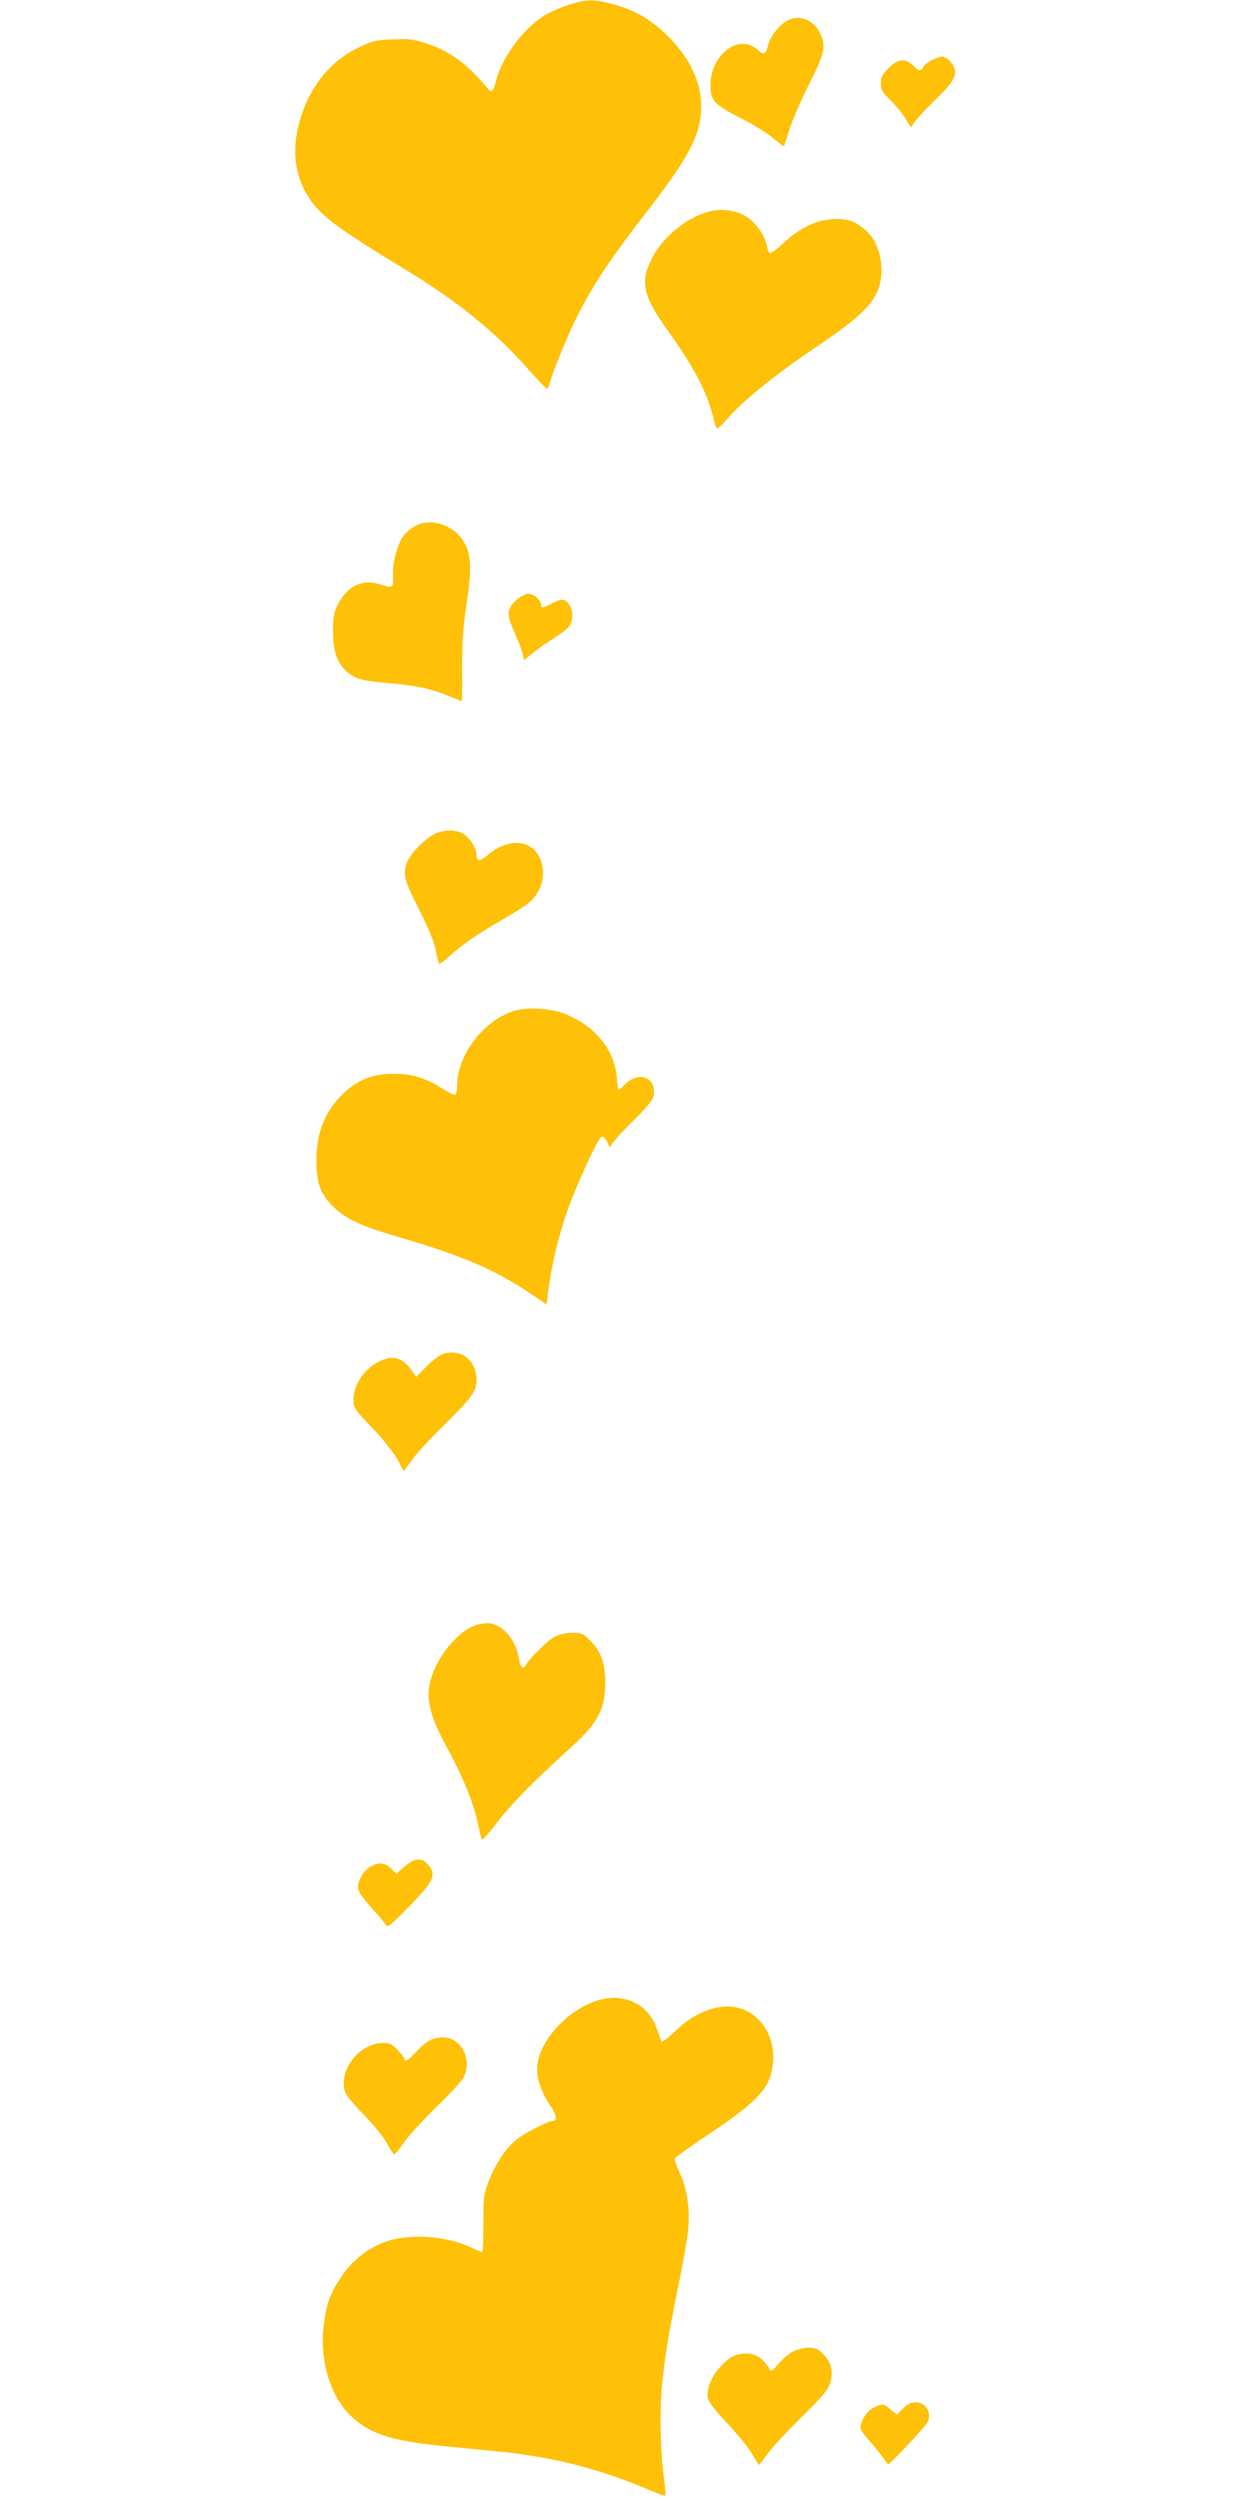
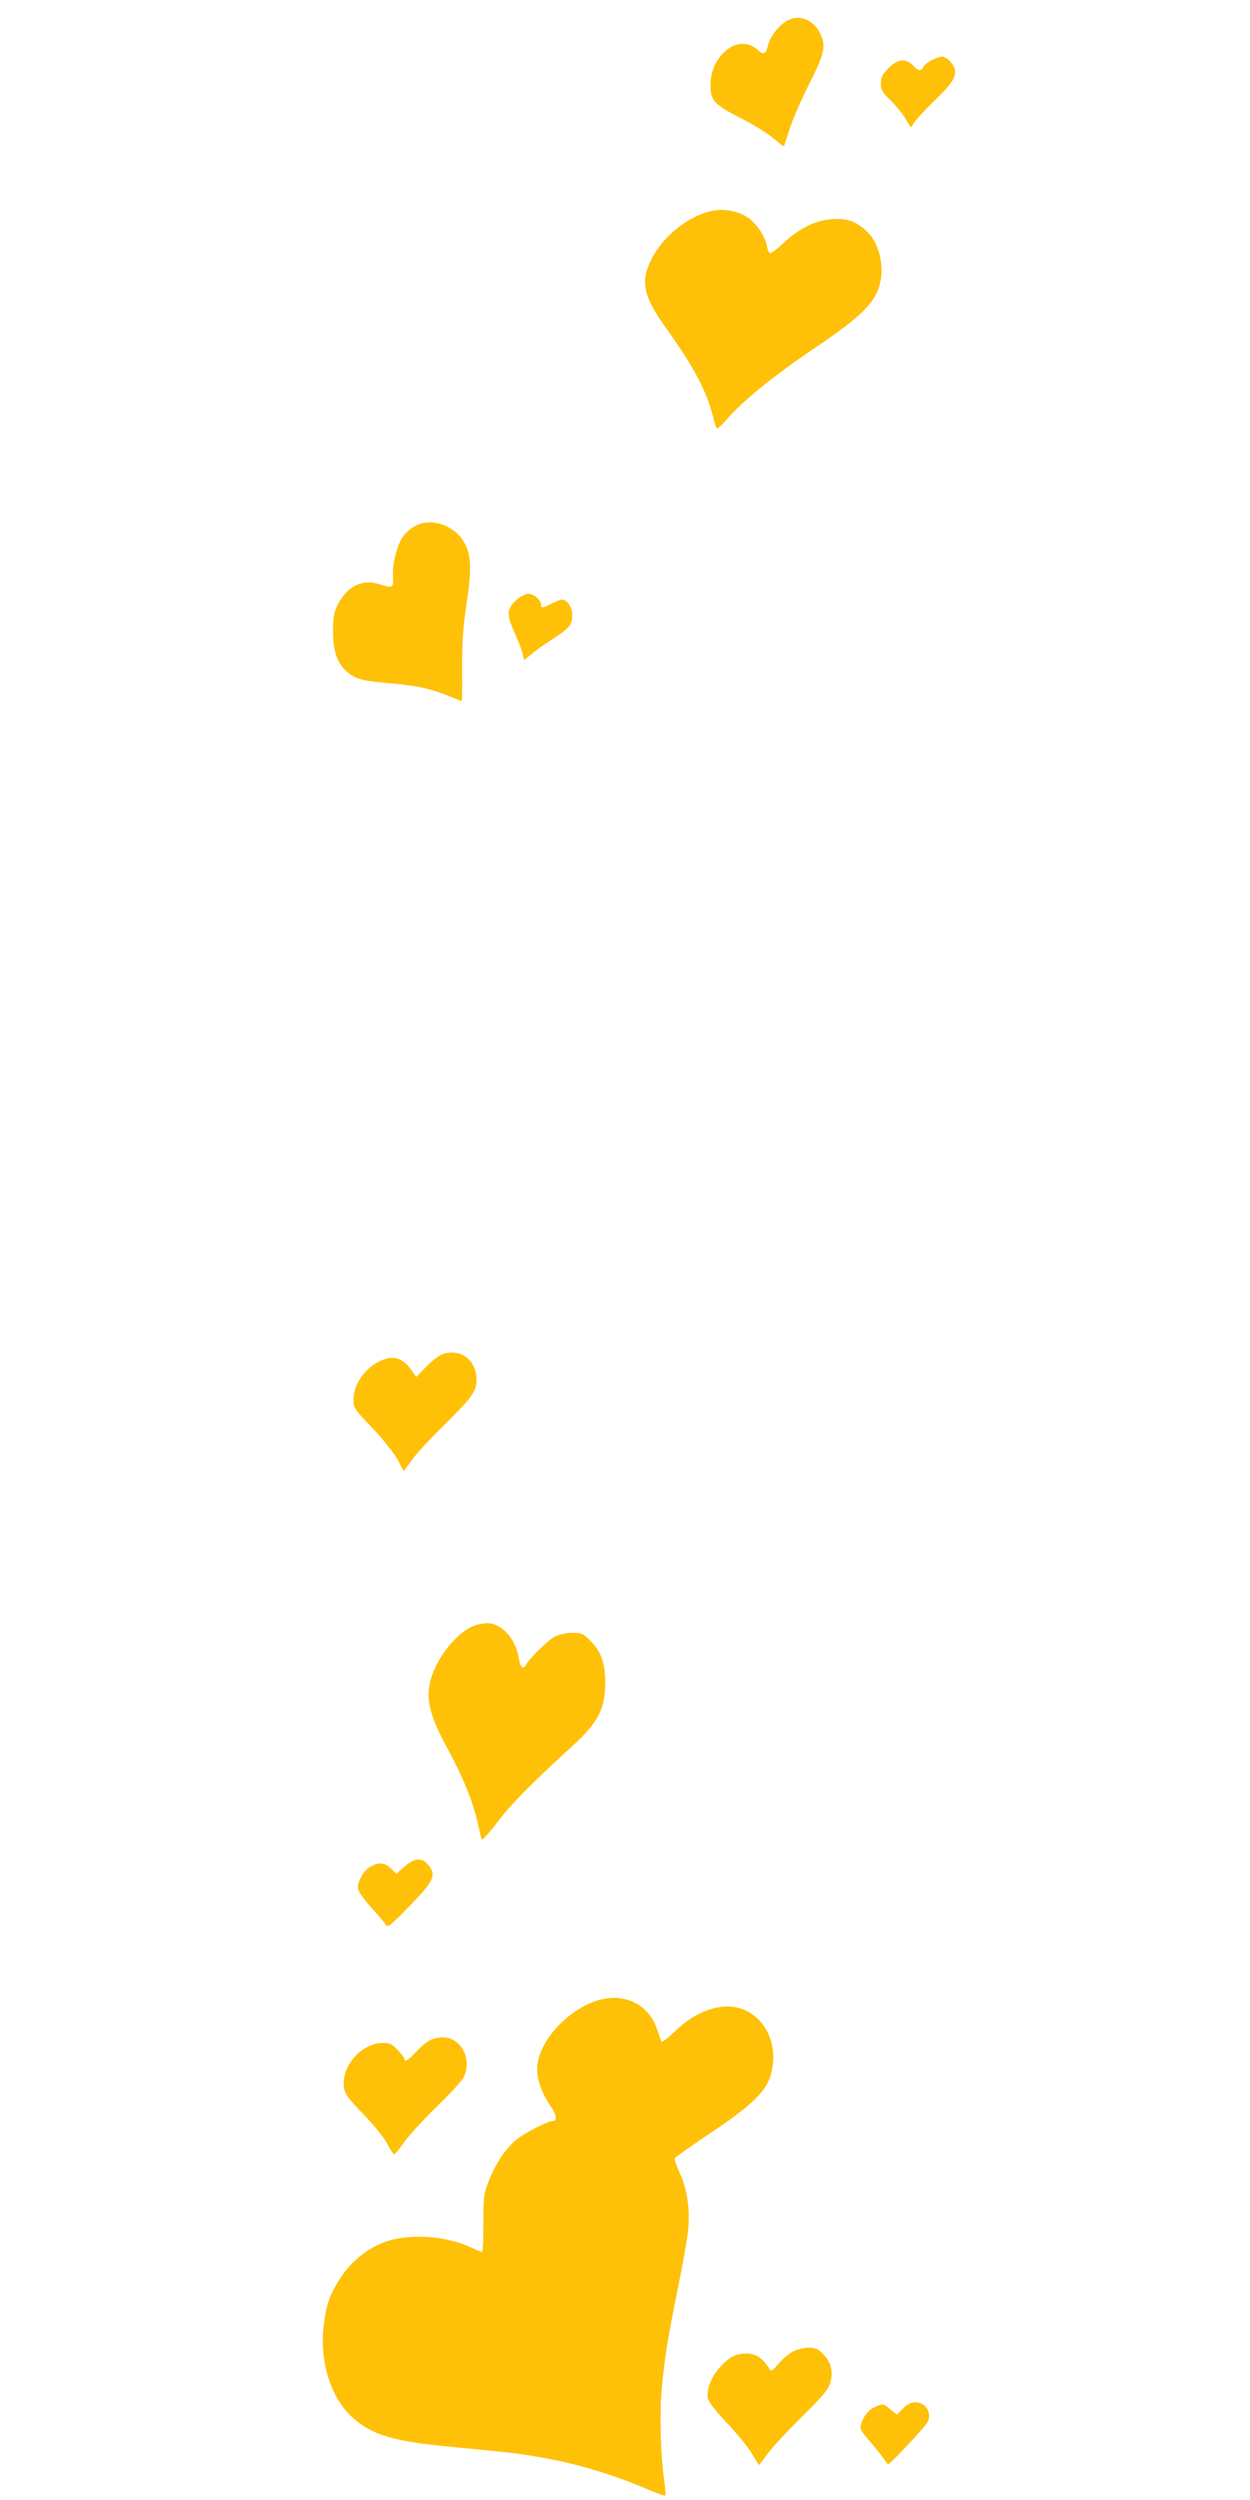
<svg xmlns="http://www.w3.org/2000/svg" version="1.0" width="640pt" height="1280pt" viewBox="0 0 640 1280" preserveAspectRatio="xMidYMid meet">
  <g transform="translate(0,1280) scale(0.1,-0.1)" fill="#ffc107" stroke="none">
-     <path d="M2913 12776 c-39 -13 -93 -36 -119 -51 -109 -64 -224 -217 -254 -338 -15 -58 -24 -65 -47 -36 -94 116 -188 186 -305 225 -70 23 -92 26 -178 22 -91 -3 -104 -7 -183 -46 -145 -71 -252 -212 -297 -388 -35 -136 -20 -257 43 -363 60 -100 146 -165 502 -381 266 -161 464 -322 630 -511 48 -54 91 -99 95 -99 4 0 11 12 15 28 12 50 92 247 133 328 94 186 170 300 388 582 196 254 254 370 254 508 0 131 -64 259 -186 374 -81 76 -159 120 -267 149 -96 26 -133 25 -224 -3z" />
    <path d="M4020 12688 c-39 -26 -77 -79 -87 -117 -10 -46 -23 -54 -47 -32 -56 53 -126 48 -184 -12 -42 -43 -64 -99 -64 -165 -1 -76 18 -97 155 -167 65 -33 140 -80 168 -104 28 -24 51 -42 53 -40 1 2 15 43 30 92 16 48 59 147 96 221 80 158 90 197 62 259 -35 80 -117 109 -182 65z" />
    <path d="M4772 12493 c-18 -9 -37 -24 -43 -34 -13 -25 -27 -24 -55 6 -35 38 -78 34 -125 -14 -32 -32 -39 -46 -39 -78 0 -33 7 -45 51 -88 28 -28 62 -70 76 -94 l26 -44 20 29 c11 16 54 62 96 103 91 89 111 117 111 154 0 32 -40 77 -67 77 -10 0 -33 -8 -51 -17z" />
    <path d="M3644 11720 c-117 -24 -249 -129 -308 -246 -59 -117 -43 -191 77 -358 141 -197 206 -321 238 -451 6 -27 15 -53 18 -58 4 -4 29 18 55 49 81 93 241 223 446 361 210 142 286 210 321 288 46 103 19 248 -59 316 -54 48 -97 62 -172 57 -85 -6 -166 -46 -247 -121 -34 -32 -66 -56 -72 -53 -5 3 -12 21 -15 39 -10 53 -60 123 -108 150 -50 29 -115 39 -174 27z" />
    <path d="M2134 10111 c-23 -10 -53 -34 -67 -53 -33 -43 -60 -145 -55 -212 3 -57 1 -59 -77 -35 -83 25 -161 -16 -207 -109 -18 -38 -23 -64 -23 -132 0 -103 21 -166 71 -209 43 -38 79 -48 229 -60 131 -12 201 -27 296 -66 35 -14 63 -25 64 -25 1 0 2 78 1 173 0 132 5 208 23 327 27 181 24 251 -14 316 -49 83 -161 123 -241 85z" />
    <path d="M2646 9730 c-52 -46 -54 -75 -12 -168 20 -44 39 -94 42 -111 l7 -31 41 33 c22 19 73 55 113 80 79 51 93 69 93 121 0 37 -27 76 -53 76 -7 0 -30 -9 -52 -20 -47 -24 -55 -25 -55 -5 0 23 -37 55 -65 55 -13 0 -40 -14 -59 -30z" />
-     <path d="M2241 8537 c-50 -16 -137 -100 -157 -152 -23 -61 -15 -92 65 -248 42 -83 72 -156 81 -197 7 -36 15 -69 17 -73 3 -4 23 9 46 30 65 60 143 115 252 178 55 32 119 71 142 87 58 39 93 101 93 164 0 163 -152 211 -288 92 -35 -30 -52 -29 -52 3 0 37 -38 96 -74 113 -38 18 -75 19 -125 3z" />
-     <path d="M2638 7626 c-160 -46 -298 -226 -298 -387 0 -21 -4 -40 -9 -44 -6 -3 -38 13 -72 35 -80 51 -152 73 -248 72 -97 0 -169 -27 -237 -86 -104 -91 -154 -206 -154 -355 0 -117 19 -172 84 -237 65 -65 141 -100 341 -159 319 -93 489 -166 666 -285 l87 -59 7 52 c22 181 72 369 139 529 77 182 125 278 139 278 8 0 19 -12 26 -27 l12 -27 26 35 c15 18 63 70 109 114 46 45 86 93 89 108 24 95 -71 139 -144 66 -16 -16 -31 -29 -34 -29 -2 0 -7 29 -9 64 -12 143 -112 264 -268 326 -68 27 -189 34 -252 16z" />
    <path d="M2271 5869 c-19 -6 -57 -34 -87 -65 l-53 -54 -23 33 c-44 63 -90 79 -154 52 -82 -34 -144 -120 -144 -200 0 -44 3 -49 98 -148 54 -57 111 -129 128 -161 l31 -59 43 59 c23 33 98 113 165 179 137 134 165 172 165 228 0 101 -76 162 -169 136z" />
    <path d="M2437 4480 c-67 -20 -156 -111 -202 -204 -66 -135 -54 -226 54 -425 81 -148 133 -277 156 -381 9 -41 18 -81 21 -88 2 -7 37 31 78 85 72 95 175 200 382 389 130 119 166 182 172 300 6 112 -16 184 -73 241 -39 40 -47 43 -94 43 -31 0 -67 -8 -89 -19 -37 -19 -128 -108 -149 -145 -15 -27 -29 -13 -37 35 -16 100 -90 180 -163 178 -15 0 -41 -5 -56 -9z" />
    <path d="M2105 3268 c-11 -6 -32 -22 -47 -36 l-28 -26 -28 27 c-33 32 -65 34 -108 8 -37 -22 -68 -83 -60 -116 3 -13 34 -55 68 -93 35 -38 68 -77 73 -87 10 -16 23 -5 115 89 136 139 148 167 97 224 -22 24 -51 28 -82 10z" />
    <path d="M3027 2546 c-149 -62 -276 -217 -277 -338 0 -58 25 -128 69 -192 32 -46 35 -76 9 -76 -22 0 -139 -59 -179 -91 -55 -43 -107 -119 -143 -207 -29 -74 -31 -83 -31 -225 0 -81 -3 -147 -6 -147 -4 0 -32 11 -62 25 -129 60 -319 70 -440 25 -87 -33 -167 -98 -219 -176 -57 -87 -73 -129 -88 -229 -29 -190 29 -388 143 -491 104 -93 213 -125 527 -154 279 -27 302 -29 405 -46 191 -30 393 -89 573 -166 51 -22 95 -38 98 -35 3 3 0 40 -6 84 -19 135 -23 341 -11 473 16 163 32 260 85 520 24 118 47 249 50 291 9 104 -8 211 -45 286 -16 35 -27 68 -24 73 4 6 86 64 183 129 205 137 282 210 307 293 61 206 -84 390 -275 349 -76 -16 -148 -57 -216 -123 -34 -33 -64 -56 -67 -51 -2 4 -12 31 -21 58 -47 145 -188 203 -339 141z" />
    <path d="M2205 2356 c-16 -7 -49 -34 -73 -60 -41 -44 -62 -57 -62 -37 0 5 -15 26 -34 45 -28 30 -40 36 -75 36 -101 0 -201 -102 -201 -205 0 -51 11 -68 111 -171 48 -50 99 -114 113 -143 15 -28 30 -51 34 -51 5 0 28 28 52 63 24 34 99 115 166 181 68 65 130 133 138 151 45 94 -14 205 -109 204 -16 0 -43 -6 -60 -13z" />
    <path d="M4059 760 c-20 -11 -53 -39 -73 -62 -35 -41 -38 -42 -49 -23 -31 50 -68 75 -114 75 -56 0 -91 -18 -140 -74 -45 -51 -67 -113 -58 -158 5 -19 41 -65 100 -127 51 -54 107 -123 125 -154 18 -31 34 -57 36 -57 2 0 22 26 45 58 23 31 102 116 174 188 104 102 136 139 145 171 18 58 5 110 -35 150 -27 27 -40 33 -76 33 -24 -1 -60 -10 -80 -20z" />
    <path d="M4623 468 l-31 -31 -32 26 c-37 32 -41 32 -87 10 -38 -18 -76 -83 -65 -112 3 -9 22 -34 41 -56 29 -31 85 -104 97 -123 4 -7 190 191 202 215 26 48 -7 103 -61 103 -23 0 -42 -9 -64 -32z" />
  </g>
</svg>